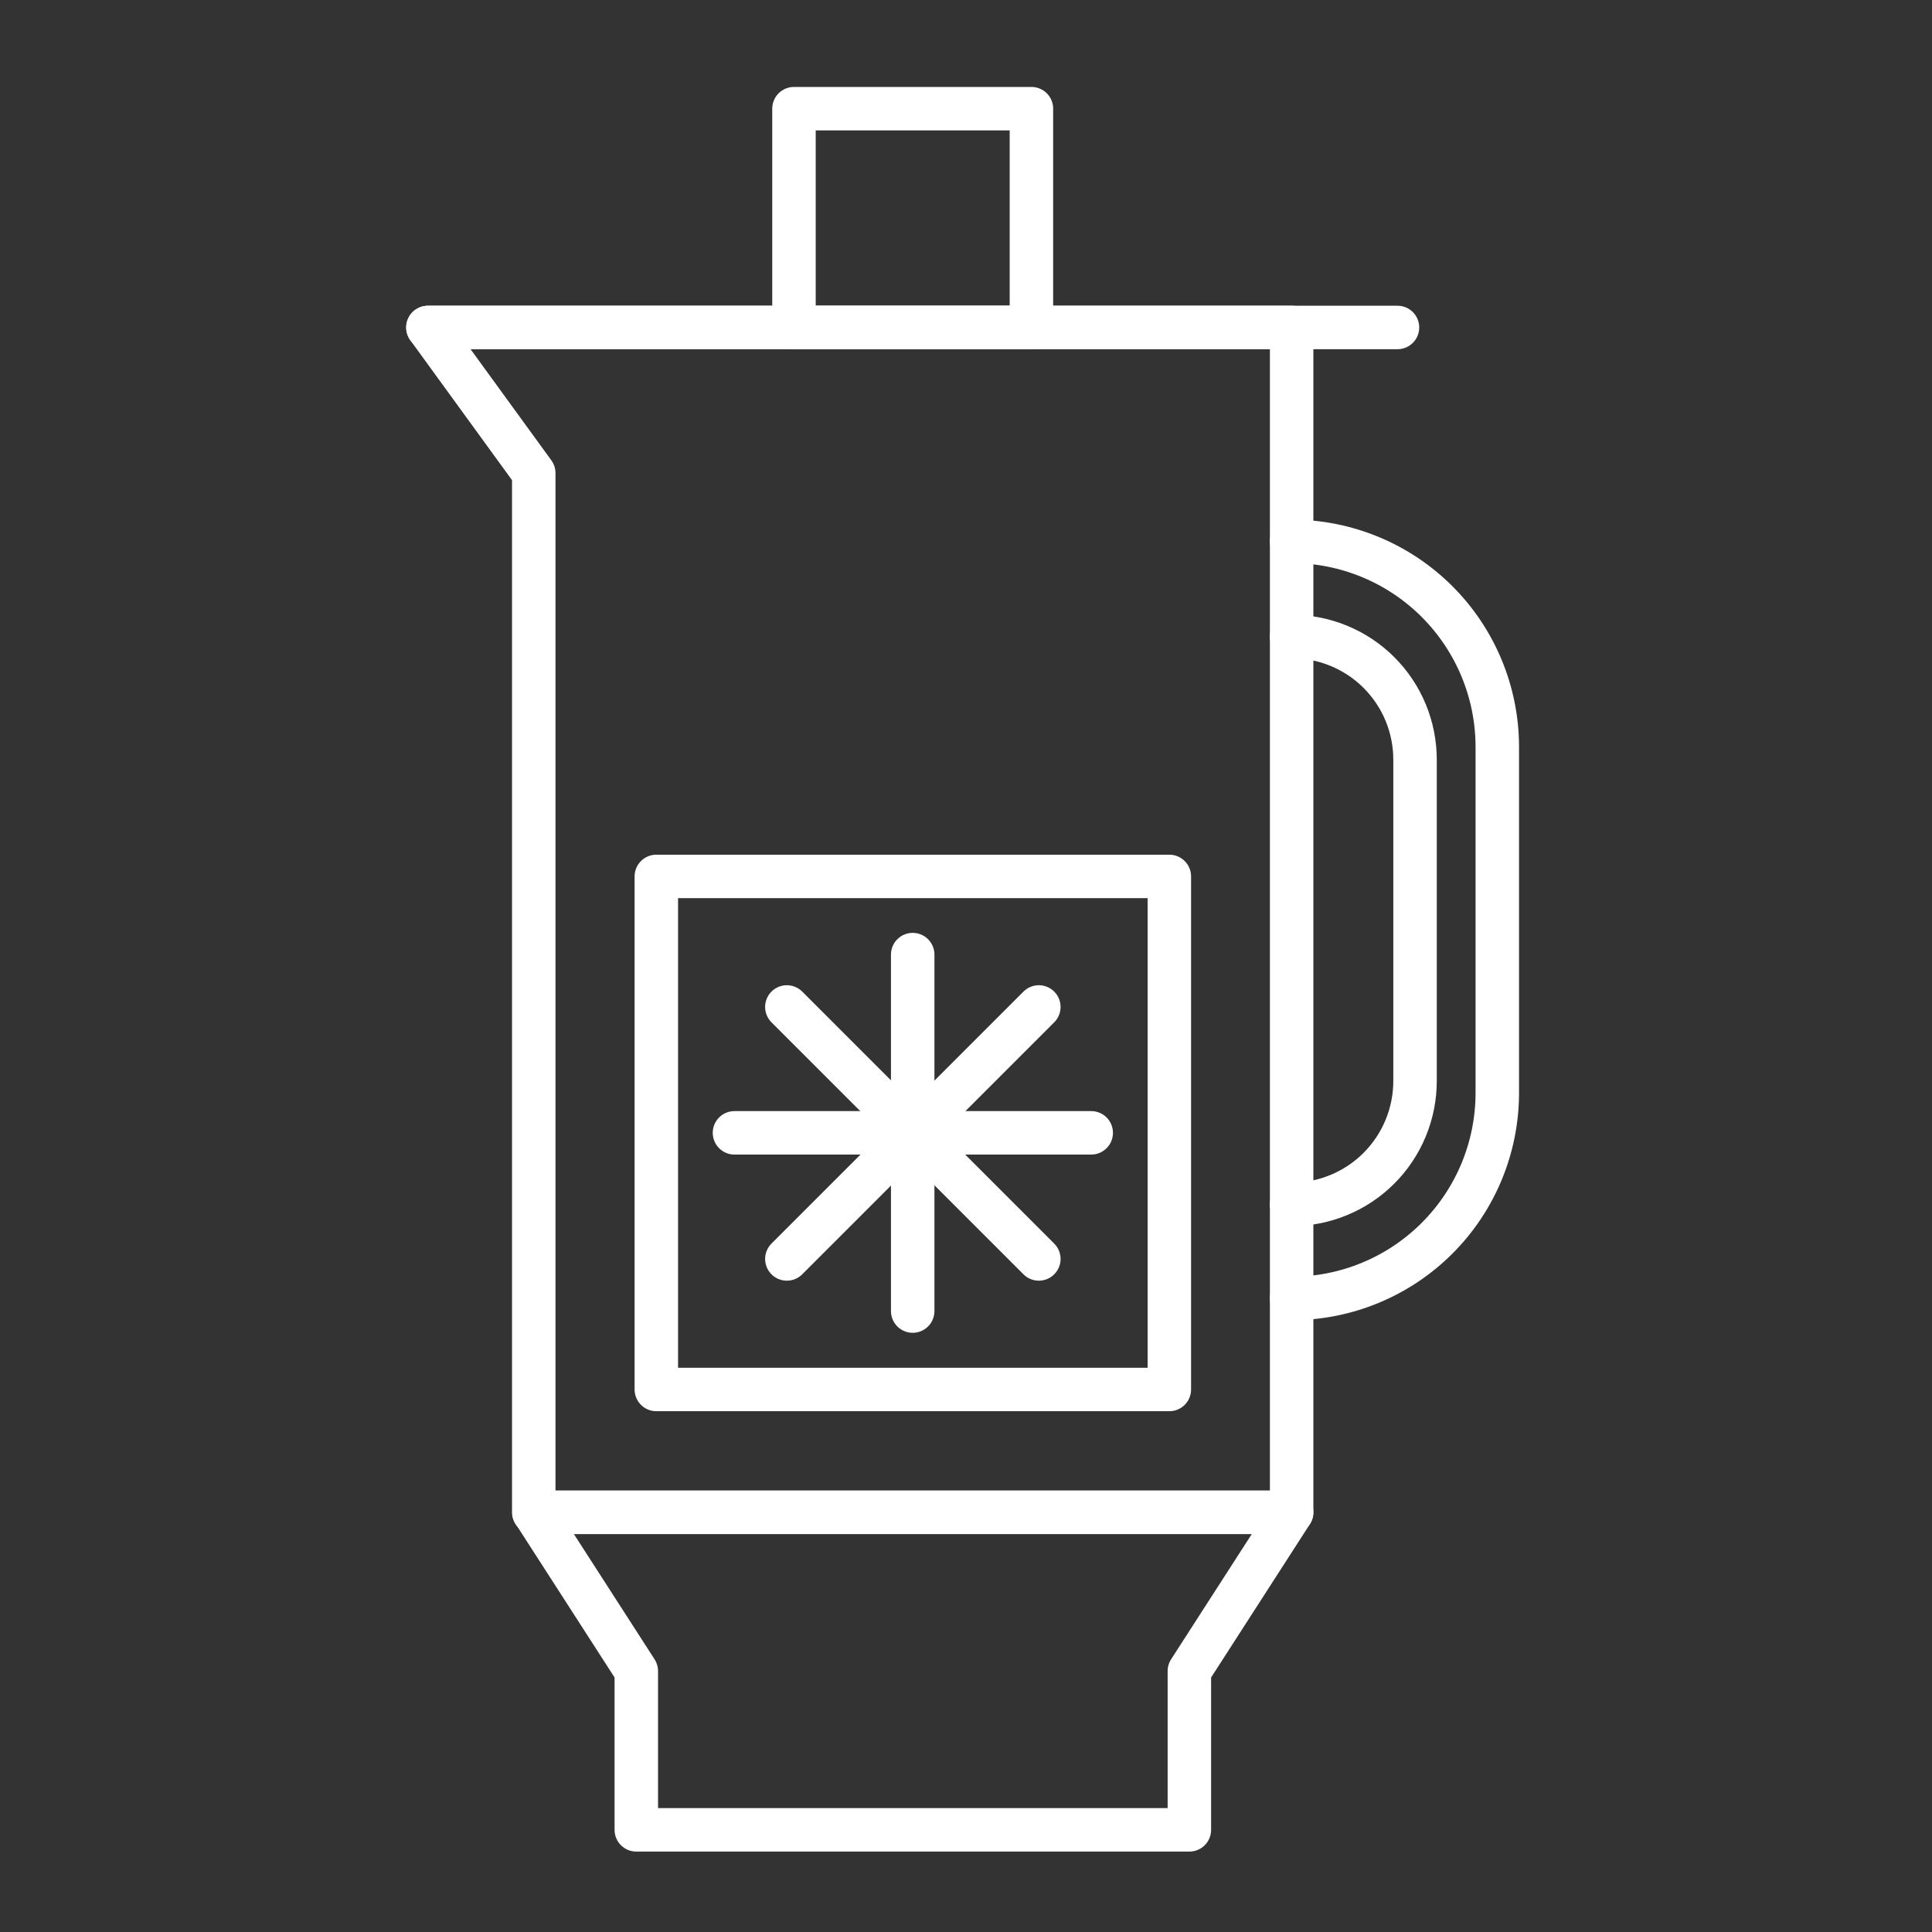
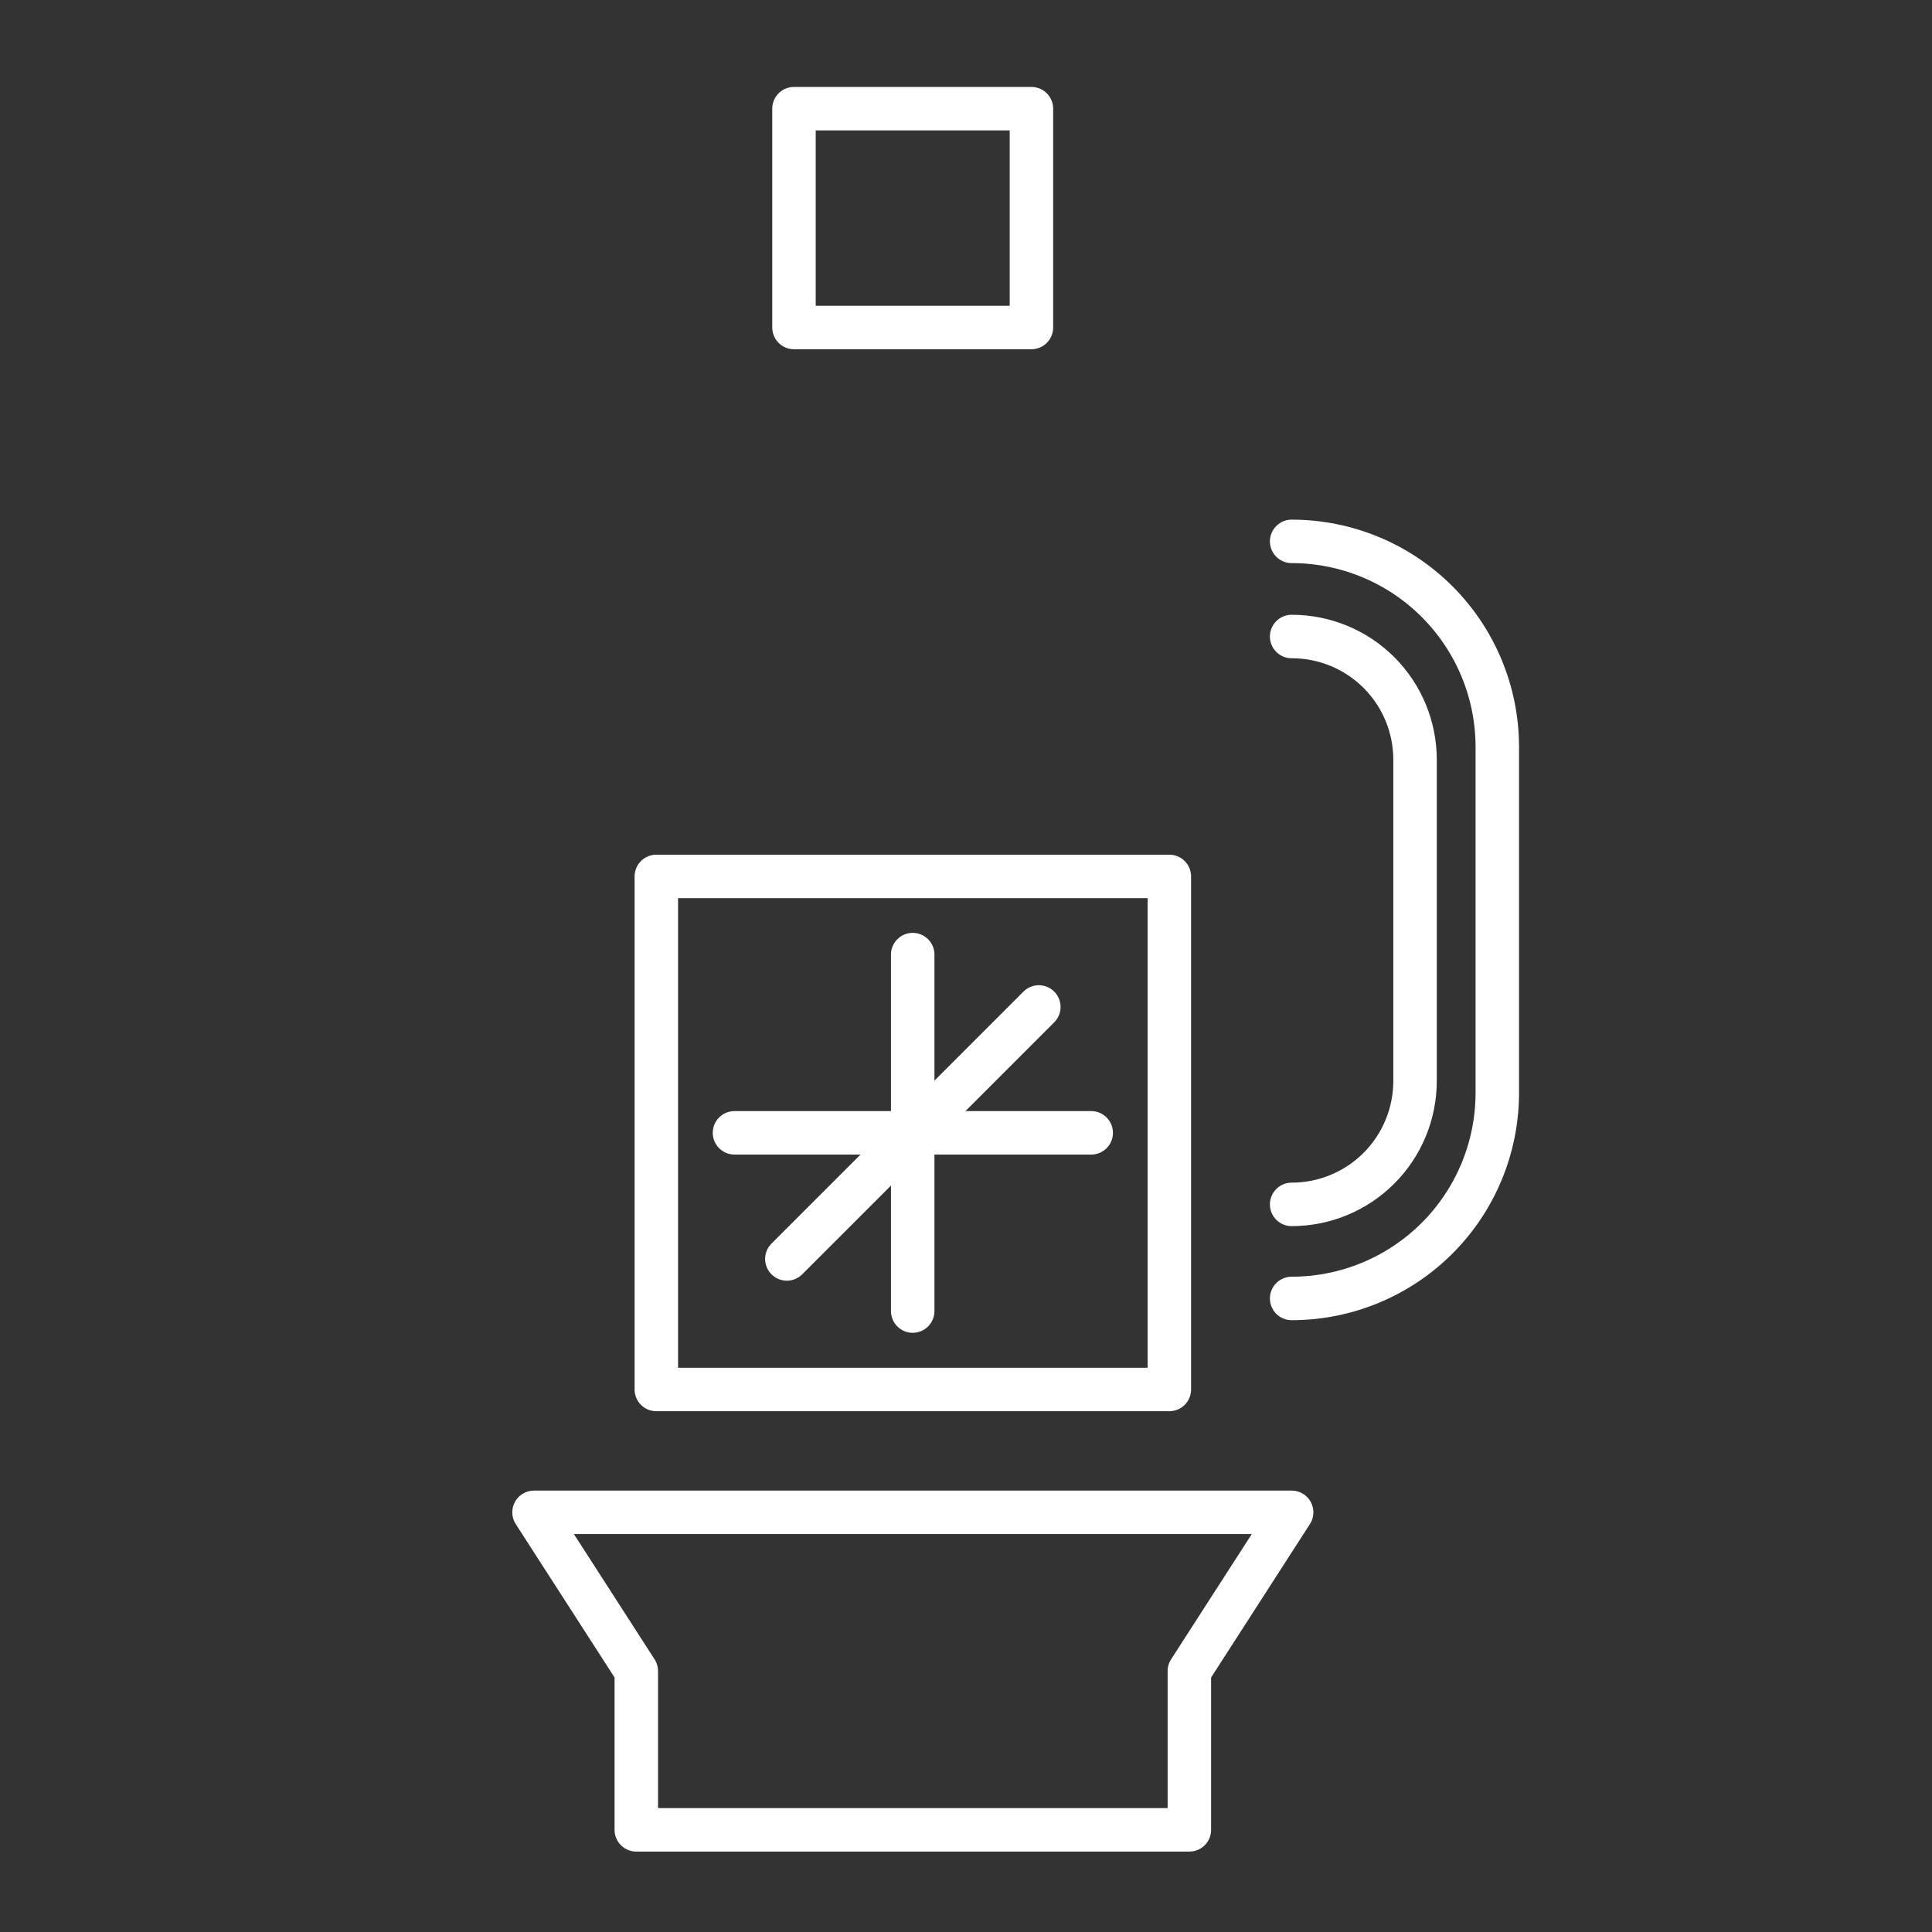
<svg xmlns="http://www.w3.org/2000/svg" width="80" height="80" viewBox="0 0 80 80" fill="none">
  <rect x="0" y="0" width="80" height="80" fill="#333333" stroke="none" />
-   <path d="M17.719 13.56H57.867" stroke="white" stroke-width="1.8" stroke-linecap="round" stroke-linejoin="round" />
-   <path d="M53.484 62.622H22.102V19.59L17.719 13.56H53.484V62.622Z" stroke="white" stroke-width="1.8" stroke-linecap="round" stroke-linejoin="round" />
  <path d="M53.484 26.357C54.156 26.355 54.821 26.487 55.441 26.743C56.062 26.999 56.626 27.375 57.101 27.85C57.575 28.325 57.952 28.889 58.208 29.509C58.464 30.13 58.595 30.795 58.594 31.466V44.751C58.595 45.423 58.464 46.088 58.208 46.709C57.952 47.331 57.576 47.895 57.101 48.371C56.627 48.847 56.063 49.224 55.442 49.481C54.822 49.739 54.156 49.871 53.484 49.871V49.871" stroke="white" stroke-width="1.8" stroke-linecap="round" stroke-linejoin="round" />
  <path d="M53.484 22.417C55.743 22.417 57.909 23.314 59.506 24.911C61.103 26.508 62 28.674 62 30.933V45.25C62 47.509 61.103 49.675 59.506 51.272C57.909 52.869 55.743 53.766 53.484 53.766V53.766" stroke="white" stroke-width="1.8" stroke-linecap="round" stroke-linejoin="round" />
  <path d="M49.249 75.77H26.348V69.196L22.113 62.622H53.484L49.249 69.196V75.77Z" stroke="white" stroke-width="1.8" stroke-linecap="round" stroke-linejoin="round" />
-   <path d="M42.709 4.5H32.877V13.561H42.709V4.5Z" stroke="white" stroke-width="1.8" stroke-linecap="round" stroke-linejoin="round" />
+   <path d="M42.709 4.5H32.877V13.561H42.709V4.5" stroke="white" stroke-width="1.8" stroke-linecap="round" stroke-linejoin="round" />
  <path d="M37.793 39.528V54.288" stroke="white" stroke-width="1.8" stroke-linecap="round" stroke-linejoin="round" />
  <path d="M45.185 46.908H30.413" stroke="white" stroke-width="1.8" stroke-linecap="round" stroke-linejoin="round" />
  <path d="M43.016 41.696L32.582 52.13" stroke="white" stroke-width="1.8" stroke-linecap="round" stroke-linejoin="round" />
-   <path d="M43.016 52.13L32.582 41.696" stroke="white" stroke-width="1.8" stroke-linecap="round" stroke-linejoin="round" />
  <path d="M48.42 36.291H27.177V57.535H48.42V36.291Z" stroke="white" stroke-width="1.8" stroke-linecap="round" stroke-linejoin="round" />
</svg>